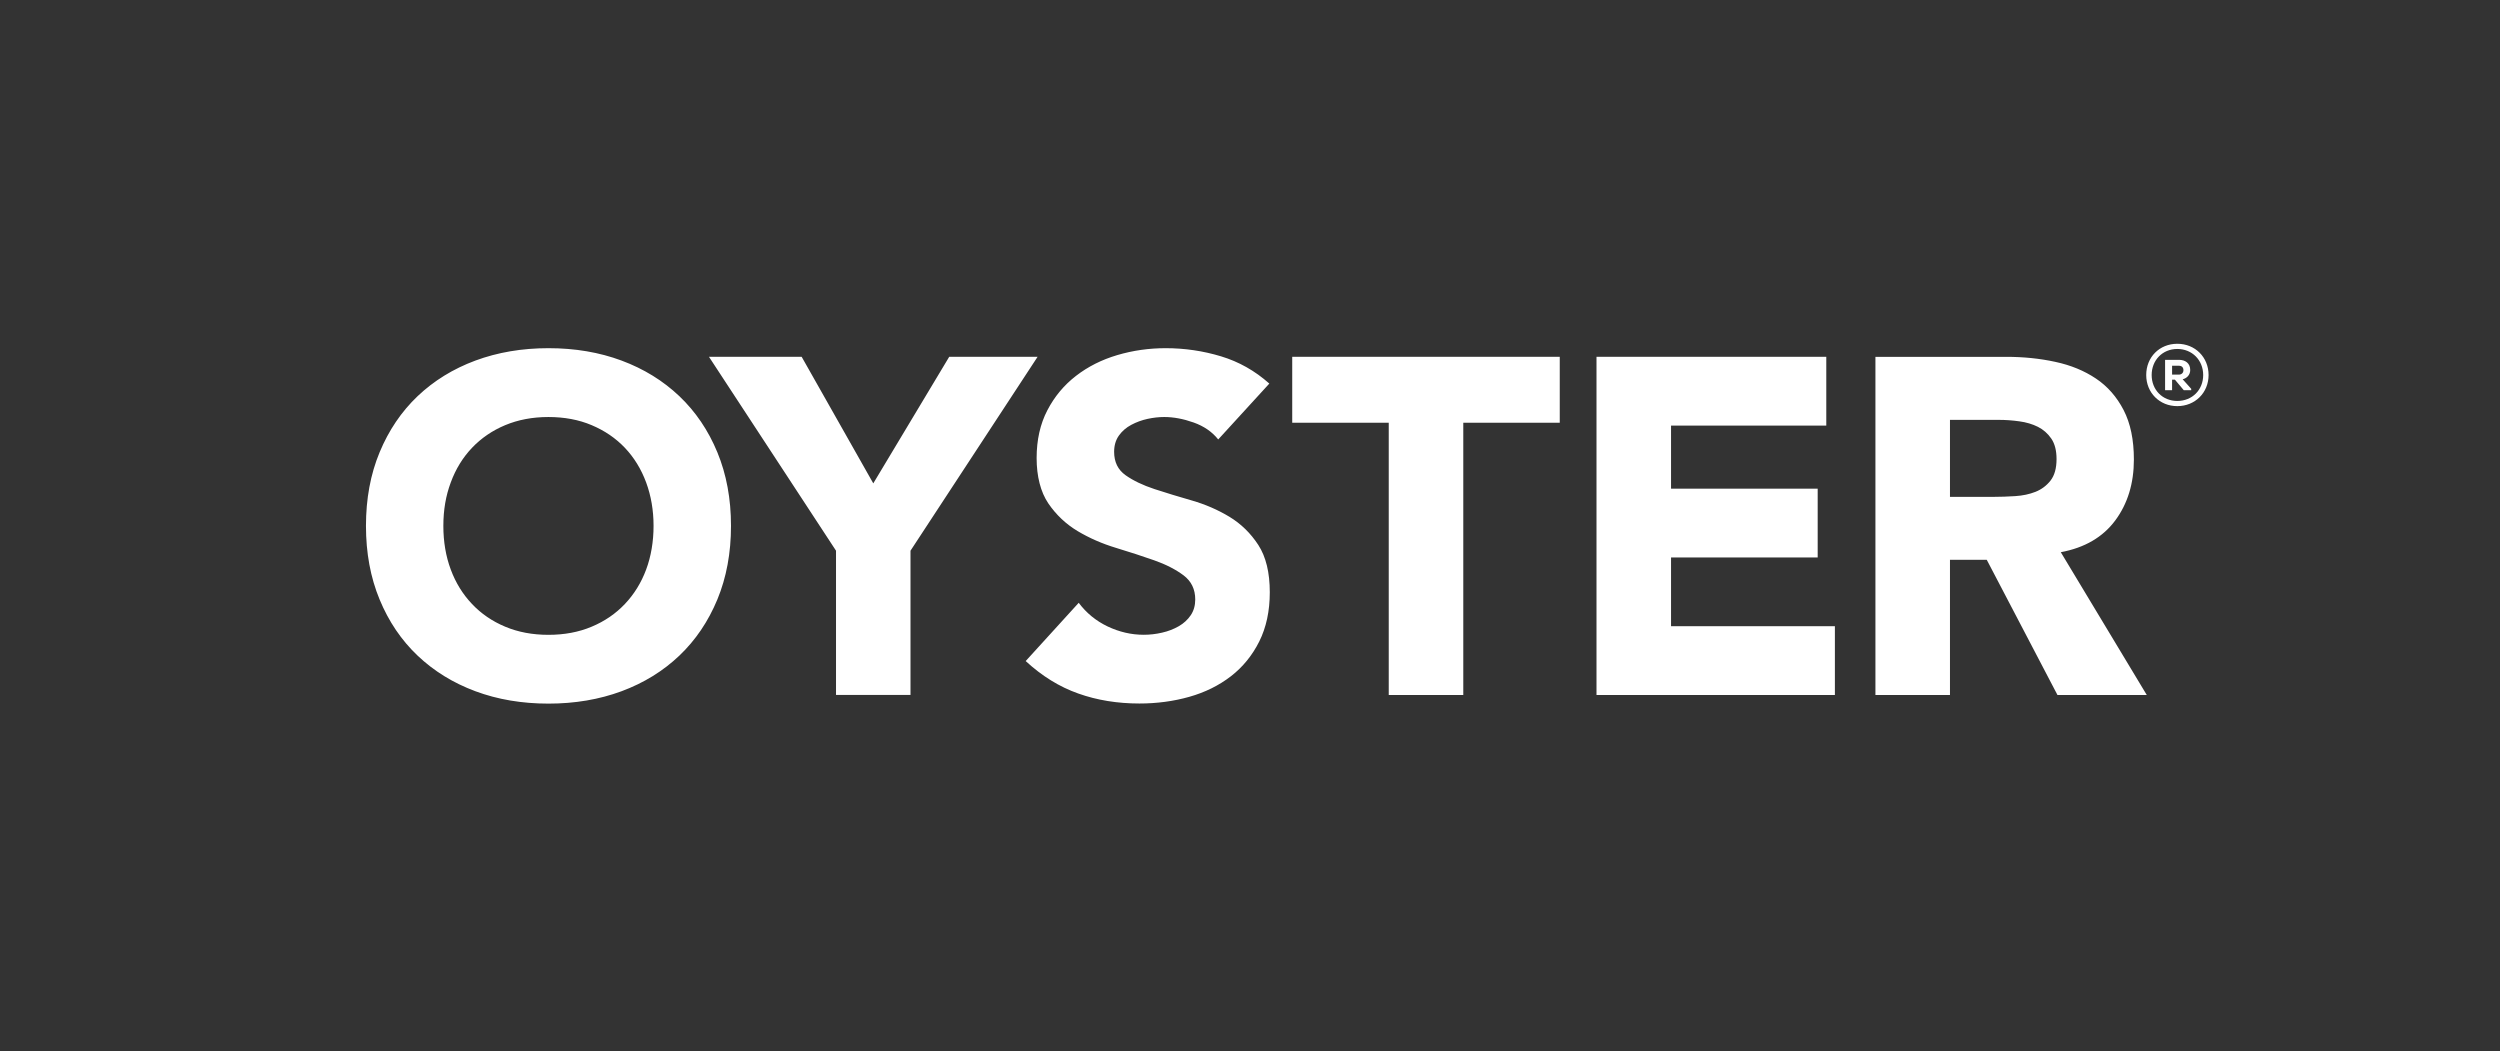
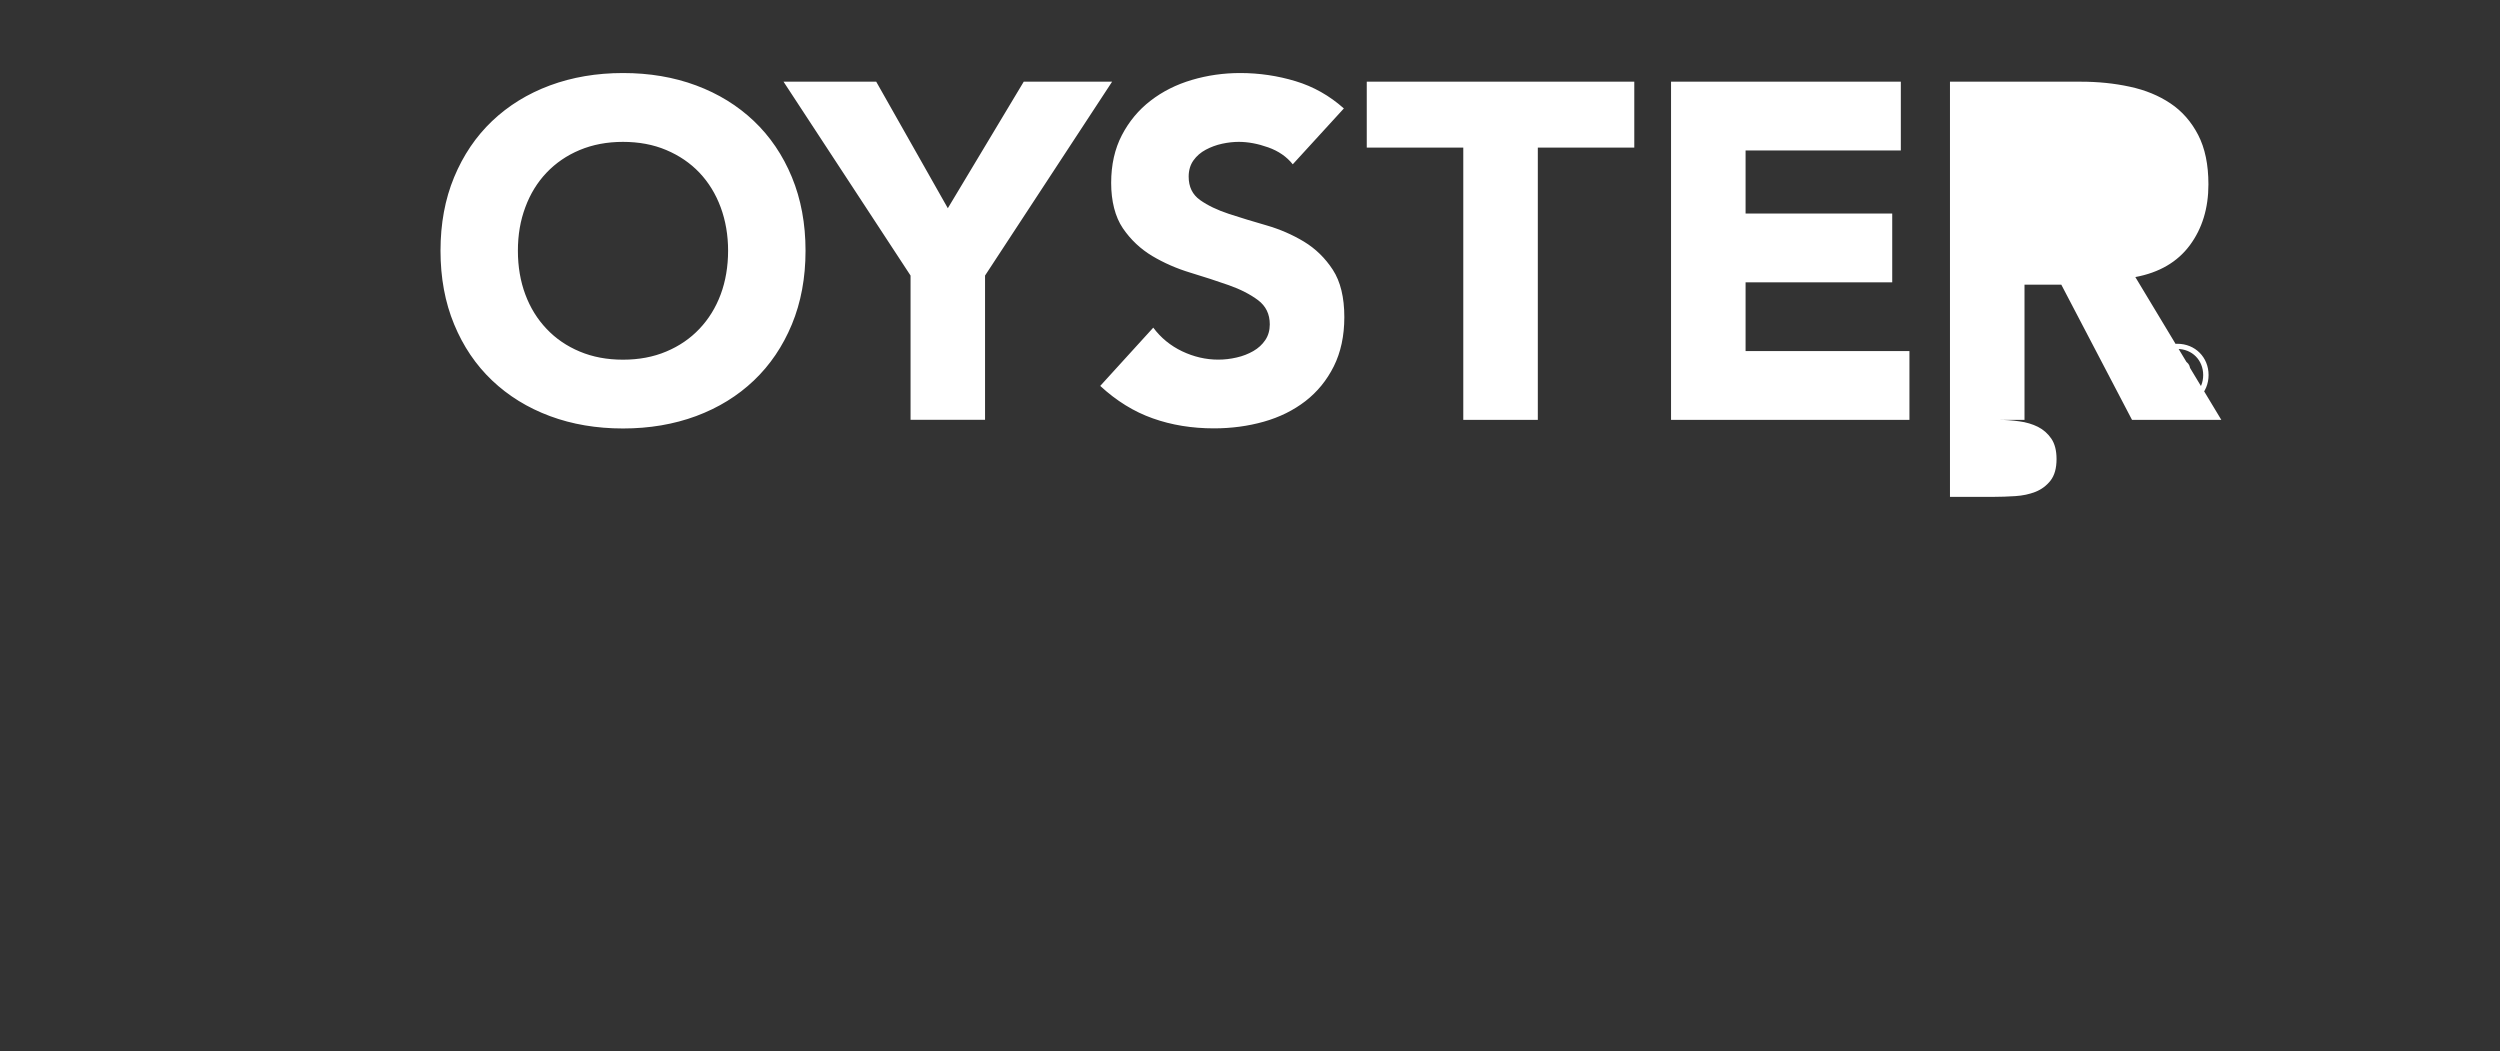
<svg xmlns="http://www.w3.org/2000/svg" id="Layer_1" viewBox="0 0 482.29 202.8">
  <rect x="0" y="0" width="482.29" height="202.8" fill="#333333" stroke="none" />
  <defs>
    <style>.cls-1{fill:#fff;}</style>
  </defs>
  <g id="Layer_1-2">
-     <path class="cls-1" d="m420.34,70.55c.5,0,.88.29.88.86,0,.53-.38.86-.88.86h-1.31v-1.72h1.31Zm-2.65,4.72h1.34v-2.02h.55l1.7,2.02h1.44v-.26l-1.65-1.84c.77-.19,1.46-.81,1.46-1.79,0-1.33-.98-1.96-2.15-1.96h-2.7v5.84h.01Zm-2.6-2.92c0-2.87,2.1-5.03,4.95-5.03s4.99,2.16,4.99,5.03-2.12,5-4.99,5-4.95-2.15-4.95-5m-1.05,0c0,3.42,2.58,6,6,6s6.03-2.58,6.03-6-2.58-6.03-6.03-6.03-6,2.58-6,6.03m-37.86,8.65h9.4c1.29,0,2.61.09,3.97.28,1.35.18,2.55.54,3.59,1.06,1.04.52,1.9,1.28,2.58,2.26.68.99,1.02,2.31,1.02,3.96,0,1.78-.39,3.16-1.16,4.15-.77.98-1.73,1.7-2.9,2.17-1.17.46-2.47.74-3.92.83-1.44.09-2.81.14-4.1.14h-8.48v-14.85h0Zm-14.38,53.08h14.38v-26.08h7.1l13.64,26.08h17.23l-16.59-27.55c4.61-.86,8.11-2.9,10.51-6.13,2.39-3.23,3.59-7.14,3.59-11.75,0-3.81-.66-6.99-1.98-9.54s-3.1-4.58-5.34-6.08c-2.25-1.51-4.85-2.58-7.84-3.22-2.98-.65-6.13-.97-9.45-.97h-25.25v65.24h0Zm-53.81,0h45.99v-13.27h-31.61v-13.27h28.29v-13.27h-28.29v-12.16h29.95v-13.28h-44.33v65.25h0Zm-40.08,0h14.38v-52.53h18.61v-12.72h-51.61v12.72h18.62v52.53Zm-23.05-60.09c-2.76-2.46-5.87-4.21-9.31-5.25s-7-1.57-10.69-1.57c-3.19,0-6.3.44-9.31,1.33s-5.67,2.23-7.97,4.01c-2.31,1.78-4.15,3.99-5.53,6.64s-2.07,5.72-2.07,9.22.76,6.54,2.26,8.75c1.51,2.21,3.4,3.99,5.67,5.35,2.27,1.35,4.72,2.42,7.37,3.22,2.64.8,5.1,1.6,7.37,2.4,2.27.8,4.16,1.77,5.67,2.9,1.51,1.14,2.26,2.69,2.26,4.66,0,1.17-.29,2.18-.87,3.04s-1.35,1.57-2.31,2.12-2.02.97-3.22,1.24c-1.2.28-2.38.41-3.55.41-2.39,0-4.71-.54-6.96-1.61-2.24-1.07-4.1-2.59-5.57-4.56l-10.23,11.24c3.13,2.89,6.51,4.98,10.14,6.26,3.62,1.29,7.56,1.93,11.79,1.93,3.38,0,6.59-.43,9.63-1.29,3.04-.86,5.71-2.18,8.02-3.96,2.3-1.78,4.13-4.02,5.48-6.72,1.35-2.71,2.03-5.87,2.03-9.49,0-3.81-.74-6.85-2.21-9.12-1.48-2.27-3.33-4.08-5.57-5.44-2.24-1.35-4.66-2.4-7.23-3.14-2.58-.74-5-1.48-7.24-2.21-2.24-.74-4.1-1.63-5.57-2.67-1.48-1.05-2.21-2.55-2.21-4.52,0-1.22.31-2.27.92-3.13.61-.86,1.41-1.55,2.39-2.07s2.03-.91,3.14-1.15,2.18-.36,3.22-.36c1.78,0,3.67.35,5.67,1.06,1.99.71,3.57,1.8,4.74,3.27l9.86-10.78h0Zm-83.59,60.08h14.38v-27.83l24.52-37.41h-17.05l-14.65,24.42-13.82-24.42h-17.88l24.51,37.41v27.83h-.01Zm-74.31-41c.95-2.58,2.32-4.81,4.1-6.68s3.91-3.33,6.4-4.37,5.27-1.57,8.34-1.57,5.86.52,8.34,1.57c2.49,1.05,4.63,2.5,6.41,4.37,1.78,1.88,3.14,4.1,4.1,6.68.95,2.58,1.43,5.38,1.43,8.38s-.48,5.89-1.43,8.43c-.95,2.55-2.32,4.76-4.1,6.64s-3.92,3.34-6.41,4.38c-2.48,1.05-5.27,1.57-8.34,1.57s-5.85-.52-8.34-1.57c-2.49-1.04-4.63-2.5-6.4-4.38-1.78-1.87-3.15-4.08-4.1-6.64-.95-2.55-1.43-5.36-1.43-8.43s.47-5.81,1.43-8.38m-13.73,22.58c1.75,4.24,4.19,7.85,7.33,10.83,3.14,2.98,6.85,5.27,11.15,6.87,4.3,1.6,9,2.39,14.1,2.39s9.8-.8,14.1-2.39c4.3-1.6,8.02-3.89,11.15-6.87,3.13-2.98,5.57-6.59,7.33-10.83,1.75-4.24,2.63-8.97,2.63-14.2s-.88-9.95-2.63-14.19c-1.75-4.24-4.2-7.85-7.33-10.83-3.14-2.98-6.85-5.27-11.15-6.87-4.3-1.6-9-2.39-14.1-2.39s-9.8.8-14.1,2.39c-4.3,1.6-8.01,3.89-11.15,6.87-3.13,2.98-5.57,6.59-7.33,10.83s-2.63,8.98-2.63,14.19.87,9.95,2.63,14.2" />
+     <path class="cls-1" d="m420.34,70.55c.5,0,.88.29.88.86,0,.53-.38.86-.88.86h-1.31v-1.72h1.31Zm-2.65,4.72h1.34v-2.02h.55l1.7,2.02h1.44v-.26l-1.65-1.84c.77-.19,1.46-.81,1.46-1.79,0-1.33-.98-1.96-2.15-1.96h-2.7v5.84h.01Zm-2.6-2.92c0-2.87,2.1-5.03,4.95-5.03s4.99,2.16,4.99,5.03-2.12,5-4.99,5-4.95-2.15-4.95-5m-1.05,0c0,3.42,2.58,6,6,6s6.03-2.58,6.03-6-2.58-6.03-6.03-6.03-6,2.58-6,6.03m-37.86,8.65h9.4c1.29,0,2.61.09,3.97.28,1.35.18,2.55.54,3.59,1.06,1.04.52,1.9,1.28,2.58,2.26.68.99,1.02,2.31,1.02,3.96,0,1.78-.39,3.16-1.16,4.15-.77.98-1.73,1.7-2.9,2.17-1.17.46-2.47.74-3.92.83-1.44.09-2.81.14-4.1.14h-8.48v-14.85h0Zh14.38v-26.08h7.1l13.64,26.08h17.23l-16.59-27.55c4.61-.86,8.11-2.9,10.51-6.13,2.39-3.23,3.59-7.14,3.59-11.75,0-3.81-.66-6.99-1.98-9.54s-3.1-4.58-5.34-6.08c-2.25-1.51-4.85-2.58-7.84-3.22-2.98-.65-6.13-.97-9.45-.97h-25.25v65.24h0Zm-53.81,0h45.99v-13.27h-31.61v-13.27h28.29v-13.27h-28.29v-12.16h29.95v-13.28h-44.33v65.25h0Zm-40.08,0h14.38v-52.53h18.61v-12.72h-51.61v12.72h18.62v52.53Zm-23.05-60.09c-2.76-2.46-5.87-4.21-9.31-5.25s-7-1.57-10.69-1.57c-3.19,0-6.3.44-9.31,1.33s-5.67,2.23-7.97,4.01c-2.31,1.78-4.15,3.99-5.53,6.64s-2.07,5.72-2.07,9.22.76,6.54,2.26,8.75c1.51,2.21,3.4,3.99,5.67,5.35,2.27,1.35,4.72,2.42,7.37,3.22,2.64.8,5.1,1.6,7.37,2.4,2.27.8,4.16,1.77,5.67,2.9,1.51,1.14,2.26,2.69,2.26,4.66,0,1.17-.29,2.18-.87,3.04s-1.35,1.57-2.31,2.12-2.02.97-3.22,1.24c-1.2.28-2.38.41-3.55.41-2.39,0-4.71-.54-6.96-1.61-2.24-1.07-4.1-2.59-5.57-4.56l-10.23,11.24c3.13,2.89,6.51,4.98,10.14,6.26,3.62,1.29,7.56,1.93,11.79,1.93,3.38,0,6.59-.43,9.63-1.29,3.04-.86,5.71-2.18,8.02-3.96,2.3-1.78,4.13-4.02,5.48-6.72,1.35-2.71,2.03-5.87,2.03-9.49,0-3.81-.74-6.85-2.21-9.12-1.48-2.27-3.33-4.08-5.57-5.44-2.24-1.35-4.66-2.4-7.23-3.14-2.58-.74-5-1.48-7.24-2.21-2.24-.74-4.1-1.63-5.57-2.67-1.48-1.05-2.21-2.55-2.21-4.52,0-1.22.31-2.27.92-3.13.61-.86,1.41-1.55,2.39-2.07s2.03-.91,3.14-1.15,2.18-.36,3.22-.36c1.78,0,3.67.35,5.67,1.06,1.99.71,3.57,1.8,4.74,3.27l9.86-10.78h0Zm-83.59,60.08h14.38v-27.83l24.52-37.41h-17.05l-14.65,24.42-13.82-24.42h-17.88l24.51,37.41v27.83h-.01Zm-74.31-41c.95-2.58,2.32-4.81,4.1-6.68s3.91-3.33,6.4-4.37,5.27-1.57,8.34-1.57,5.86.52,8.34,1.57c2.49,1.05,4.63,2.5,6.41,4.37,1.78,1.88,3.14,4.1,4.1,6.68.95,2.58,1.43,5.38,1.43,8.38s-.48,5.89-1.43,8.43c-.95,2.55-2.32,4.76-4.1,6.64s-3.92,3.34-6.41,4.38c-2.48,1.05-5.27,1.57-8.34,1.57s-5.85-.52-8.34-1.57c-2.49-1.04-4.63-2.5-6.4-4.38-1.78-1.87-3.15-4.08-4.1-6.64-.95-2.55-1.43-5.36-1.43-8.43s.47-5.81,1.43-8.38m-13.73,22.58c1.75,4.24,4.19,7.85,7.33,10.83,3.14,2.98,6.85,5.27,11.15,6.87,4.3,1.6,9,2.39,14.1,2.39s9.8-.8,14.1-2.39c4.3-1.6,8.02-3.89,11.15-6.87,3.13-2.98,5.57-6.59,7.33-10.83,1.75-4.24,2.63-8.97,2.63-14.2s-.88-9.95-2.63-14.19c-1.75-4.24-4.2-7.85-7.33-10.83-3.14-2.98-6.85-5.27-11.15-6.87-4.3-1.6-9-2.39-14.1-2.39s-9.8.8-14.1,2.39c-4.3,1.6-8.01,3.89-11.15,6.87-3.13,2.98-5.57,6.59-7.33,10.83s-2.63,8.98-2.63,14.19.87,9.95,2.63,14.2" />
  </g>
</svg>